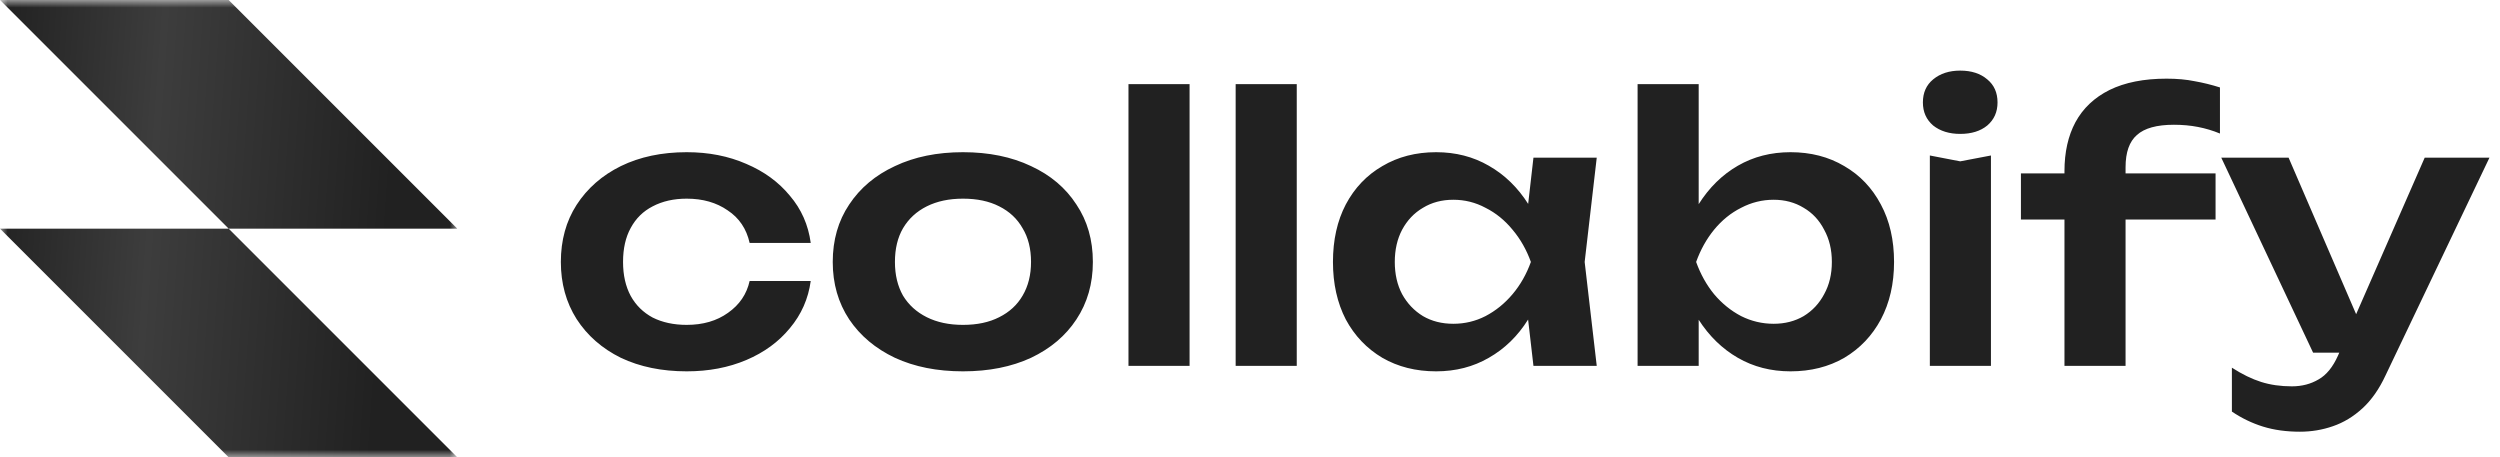
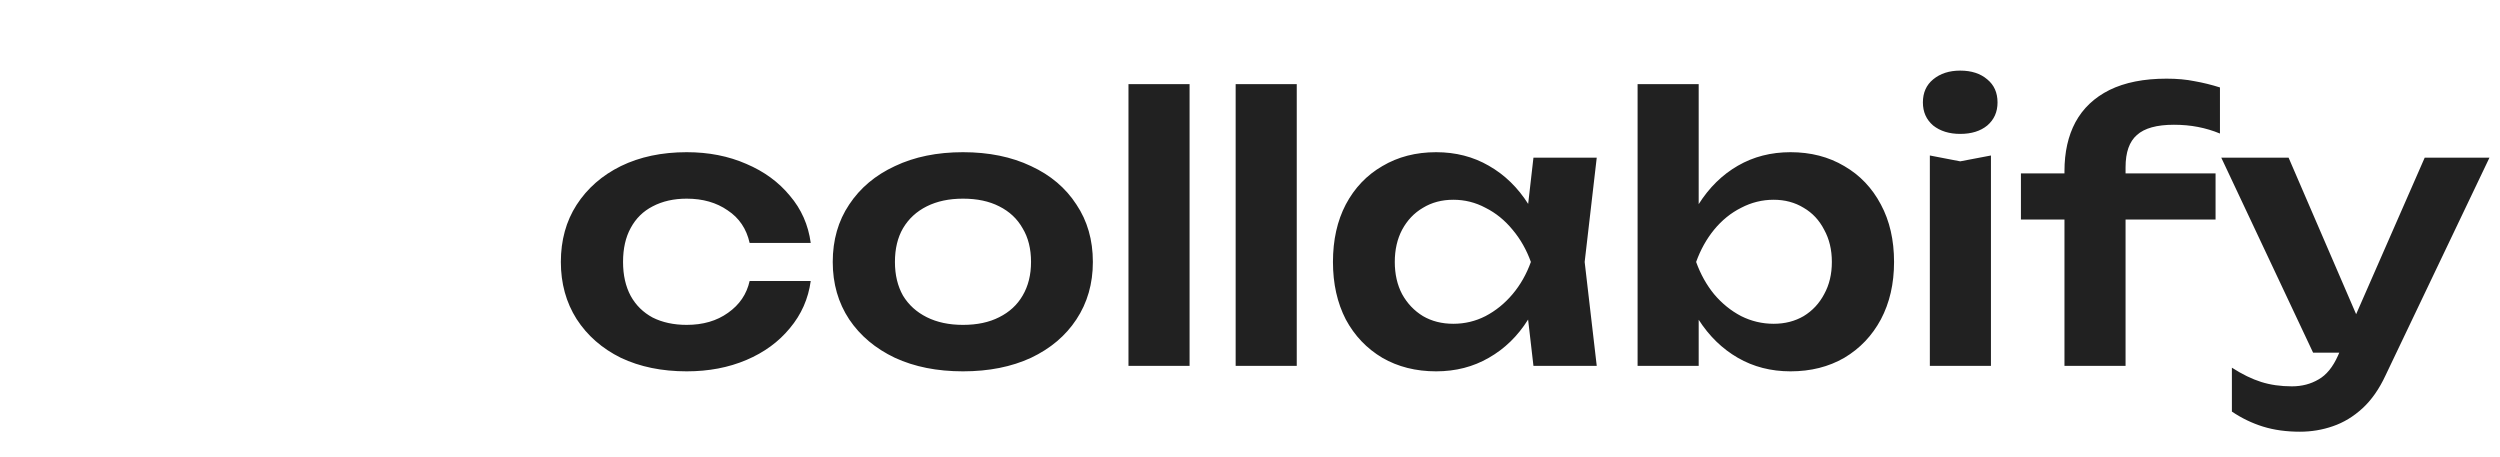
<svg xmlns="http://www.w3.org/2000/svg" width="164" height="30" viewBox="0 0 164 30" fill="none">
  <g clip-path="url(#clip0_232_9921)">
    <mask id="mask0_232_9921" style="mask-type:luminance" maskUnits="userSpaceOnUse" x="0" y="0" width="30" height="30">
      <path d="M30 0H0V30H30V0Z" fill="white" />
    </mask>
    <g mask="url(#mask0_232_9921)">
-       <path fill-rule="evenodd" clip-rule="evenodd" d="M15 0H0L15 15H0L15 30H30L15 15H30L15 0Z" fill="url(#paint0_linear_232_9921)" />
-     </g>
+       </g>
  </g>
-   <path d="M53.184 18.432C53.024 19.6 52.568 20.632 51.816 21.528C51.08 22.424 50.128 23.12 48.96 23.616C47.792 24.112 46.488 24.36 45.048 24.36C43.416 24.36 41.976 24.064 40.728 23.472C39.496 22.864 38.528 22.016 37.824 20.928C37.136 19.84 36.792 18.592 36.792 17.184C36.792 15.76 37.136 14.512 37.824 13.44C38.528 12.352 39.496 11.504 40.728 10.896C41.976 10.288 43.416 9.984 45.048 9.984C46.488 9.984 47.792 10.24 48.96 10.752C50.128 11.248 51.08 11.944 51.816 12.84C52.568 13.72 53.024 14.752 53.184 15.936H49.176C48.968 15.008 48.488 14.296 47.736 13.8C47 13.288 46.104 13.032 45.048 13.032C44.2 13.032 43.456 13.2 42.816 13.536C42.192 13.856 41.712 14.328 41.376 14.952C41.04 15.56 40.872 16.304 40.872 17.184C40.872 18.048 41.04 18.792 41.376 19.416C41.712 20.024 42.192 20.496 42.816 20.832C43.456 21.152 44.2 21.312 45.048 21.312C46.12 21.312 47.024 21.048 47.76 20.52C48.512 19.992 48.984 19.296 49.176 18.432H53.184ZM63.172 24.36C61.476 24.36 59.988 24.064 58.708 23.472C57.428 22.864 56.428 22.024 55.708 20.952C54.988 19.864 54.628 18.608 54.628 17.184C54.628 15.744 54.988 14.488 55.708 13.416C56.428 12.328 57.428 11.488 58.708 10.896C59.988 10.288 61.476 9.984 63.172 9.984C64.868 9.984 66.356 10.288 67.636 10.896C68.916 11.488 69.908 12.328 70.612 13.416C71.332 14.488 71.692 15.744 71.692 17.184C71.692 18.608 71.332 19.864 70.612 20.952C69.908 22.024 68.916 22.864 67.636 23.472C66.356 24.064 64.868 24.36 63.172 24.36ZM63.172 21.312C64.1 21.312 64.892 21.144 65.548 20.808C66.22 20.472 66.732 20 67.084 19.392C67.452 18.768 67.636 18.032 67.636 17.184C67.636 16.32 67.452 15.584 67.084 14.976C66.732 14.352 66.22 13.872 65.548 13.536C64.892 13.2 64.1 13.032 63.172 13.032C62.26 13.032 61.468 13.2 60.796 13.536C60.124 13.872 59.604 14.352 59.236 14.976C58.884 15.584 58.708 16.32 58.708 17.184C58.708 18.032 58.884 18.768 59.236 19.392C59.604 20 60.124 20.472 60.796 20.808C61.468 21.144 62.26 21.312 63.172 21.312ZM74.028 5.52H78.036V24H74.028V5.52ZM81.059 5.52H85.067V24H81.059V5.52ZM100.594 24L100.018 19.008L100.666 17.184L100.018 15.384L100.594 10.344H104.746L103.954 17.184L104.746 24H100.594ZM101.65 17.184C101.394 18.624 100.922 19.888 100.234 20.976C99.562 22.048 98.706 22.88 97.666 23.472C96.642 24.064 95.49 24.36 94.21 24.36C92.882 24.36 91.706 24.064 90.682 23.472C89.658 22.864 88.858 22.024 88.282 20.952C87.722 19.864 87.442 18.608 87.442 17.184C87.442 15.744 87.722 14.488 88.282 13.416C88.858 12.328 89.658 11.488 90.682 10.896C91.706 10.288 92.882 9.984 94.21 9.984C95.49 9.984 96.642 10.28 97.666 10.872C98.706 11.464 99.57 12.304 100.258 13.392C100.946 14.464 101.41 15.728 101.65 17.184ZM91.498 17.184C91.498 17.984 91.658 18.688 91.978 19.296C92.314 19.904 92.77 20.384 93.346 20.736C93.922 21.072 94.586 21.24 95.338 21.24C96.09 21.24 96.794 21.072 97.45 20.736C98.122 20.384 98.714 19.904 99.226 19.296C99.738 18.688 100.138 17.984 100.426 17.184C100.138 16.384 99.738 15.68 99.226 15.072C98.714 14.448 98.122 13.968 97.45 13.632C96.794 13.28 96.09 13.104 95.338 13.104C94.586 13.104 93.922 13.28 93.346 13.632C92.77 13.968 92.314 14.448 91.978 15.072C91.658 15.68 91.498 16.384 91.498 17.184ZM107.426 5.52H111.434V14.688L110.882 15.768V18.744L111.434 19.848V24H107.426V5.52ZM110.018 17.184C110.274 15.728 110.746 14.464 111.434 13.392C112.122 12.304 112.978 11.464 114.002 10.872C115.026 10.28 116.178 9.984 117.458 9.984C118.786 9.984 119.962 10.288 120.986 10.896C122.01 11.488 122.81 12.328 123.386 13.416C123.962 14.488 124.25 15.744 124.25 17.184C124.25 18.608 123.962 19.864 123.386 20.952C122.81 22.024 122.01 22.864 120.986 23.472C119.962 24.064 118.786 24.36 117.458 24.36C116.178 24.36 115.026 24.064 114.002 23.472C112.978 22.88 112.122 22.048 111.434 20.976C110.762 19.888 110.29 18.624 110.018 17.184ZM120.17 17.184C120.17 16.384 120.002 15.68 119.666 15.072C119.346 14.448 118.898 13.968 118.322 13.632C117.746 13.28 117.09 13.104 116.354 13.104C115.602 13.104 114.89 13.28 114.218 13.632C113.546 13.968 112.954 14.448 112.442 15.072C111.946 15.68 111.554 16.384 111.266 17.184C111.554 17.984 111.946 18.688 112.442 19.296C112.954 19.904 113.546 20.384 114.218 20.736C114.89 21.072 115.602 21.24 116.354 21.24C117.09 21.24 117.746 21.072 118.322 20.736C118.898 20.384 119.346 19.904 119.666 19.296C120.002 18.688 120.17 17.984 120.17 17.184ZM126.598 10.2L128.59 10.584L130.606 10.2V24H126.598V10.2ZM128.59 8.784C127.87 8.784 127.278 8.6 126.814 8.232C126.366 7.848 126.142 7.344 126.142 6.72C126.142 6.08 126.366 5.576 126.814 5.208C127.278 4.824 127.87 4.632 128.59 4.632C129.326 4.632 129.918 4.824 130.366 5.208C130.814 5.576 131.038 6.08 131.038 6.72C131.038 7.344 130.814 7.848 130.366 8.232C129.918 8.6 129.326 8.784 128.59 8.784ZM142.605 8.184C141.485 8.184 140.677 8.408 140.181 8.856C139.685 9.288 139.437 9.992 139.437 10.968V24H135.429V11.232C135.429 9.984 135.669 8.912 136.149 8.016C136.645 7.104 137.389 6.4 138.381 5.904C139.389 5.408 140.637 5.16 142.125 5.16C142.813 5.16 143.429 5.216 143.973 5.328C144.517 5.424 145.069 5.56 145.629 5.736V8.76C145.165 8.568 144.685 8.424 144.189 8.328C143.693 8.232 143.165 8.184 142.605 8.184ZM132.573 14.4V11.376H145.341V14.4H132.573ZM150.876 28.32C149.98 28.32 149.172 28.208 148.452 27.984C147.732 27.76 147.052 27.432 146.412 27V24.12C147.084 24.552 147.724 24.864 148.332 25.056C148.94 25.248 149.612 25.344 150.348 25.344C151.004 25.344 151.588 25.192 152.1 24.888C152.612 24.6 153.036 24.08 153.372 23.328L159.06 10.344H163.308L156.492 24.624C156.076 25.52 155.572 26.24 154.98 26.784C154.388 27.328 153.74 27.72 153.036 27.96C152.348 28.2 151.628 28.32 150.876 28.32ZM151.74 23.136L145.716 10.344H150.132L155.652 23.136H151.74Z" fill="#212121" />
+   <path d="M53.184 18.432C53.024 19.6 52.568 20.632 51.816 21.528C51.08 22.424 50.128 23.12 48.96 23.616C47.792 24.112 46.488 24.36 45.048 24.36C43.416 24.36 41.976 24.064 40.728 23.472C39.496 22.864 38.528 22.016 37.824 20.928C37.136 19.84 36.792 18.592 36.792 17.184C36.792 15.76 37.136 14.512 37.824 13.44C38.528 12.352 39.496 11.504 40.728 10.896C41.976 10.288 43.416 9.984 45.048 9.984C46.488 9.984 47.792 10.24 48.96 10.752C50.128 11.248 51.08 11.944 51.816 12.84C52.568 13.72 53.024 14.752 53.184 15.936H49.176C48.968 15.008 48.488 14.296 47.736 13.8C47 13.288 46.104 13.032 45.048 13.032C44.2 13.032 43.456 13.2 42.816 13.536C42.192 13.856 41.712 14.328 41.376 14.952C41.04 15.56 40.872 16.304 40.872 17.184C40.872 18.048 41.04 18.792 41.376 19.416C41.712 20.024 42.192 20.496 42.816 20.832C43.456 21.152 44.2 21.312 45.048 21.312C46.12 21.312 47.024 21.048 47.76 20.52C48.512 19.992 48.984 19.296 49.176 18.432H53.184ZM63.172 24.36C61.476 24.36 59.988 24.064 58.708 23.472C57.428 22.864 56.428 22.024 55.708 20.952C54.988 19.864 54.628 18.608 54.628 17.184C54.628 15.744 54.988 14.488 55.708 13.416C56.428 12.328 57.428 11.488 58.708 10.896C59.988 10.288 61.476 9.984 63.172 9.984C64.868 9.984 66.356 10.288 67.636 10.896C68.916 11.488 69.908 12.328 70.612 13.416C71.332 14.488 71.692 15.744 71.692 17.184C71.692 18.608 71.332 19.864 70.612 20.952C69.908 22.024 68.916 22.864 67.636 23.472C66.356 24.064 64.868 24.36 63.172 24.36ZM63.172 21.312C64.1 21.312 64.892 21.144 65.548 20.808C66.22 20.472 66.732 20 67.084 19.392C67.452 18.768 67.636 18.032 67.636 17.184C67.636 16.32 67.452 15.584 67.084 14.976C66.732 14.352 66.22 13.872 65.548 13.536C64.892 13.2 64.1 13.032 63.172 13.032C62.26 13.032 61.468 13.2 60.796 13.536C60.124 13.872 59.604 14.352 59.236 14.976C58.884 15.584 58.708 16.32 58.708 17.184C58.708 18.032 58.884 18.768 59.236 19.392C59.604 20 60.124 20.472 60.796 20.808C61.468 21.144 62.26 21.312 63.172 21.312ZM74.028 5.52H78.036V24H74.028V5.52ZM81.059 5.52H85.067V24H81.059V5.52ZM100.594 24L100.018 19.008L100.666 17.184L100.018 15.384L100.594 10.344H104.746L103.954 17.184L104.746 24ZM101.65 17.184C101.394 18.624 100.922 19.888 100.234 20.976C99.562 22.048 98.706 22.88 97.666 23.472C96.642 24.064 95.49 24.36 94.21 24.36C92.882 24.36 91.706 24.064 90.682 23.472C89.658 22.864 88.858 22.024 88.282 20.952C87.722 19.864 87.442 18.608 87.442 17.184C87.442 15.744 87.722 14.488 88.282 13.416C88.858 12.328 89.658 11.488 90.682 10.896C91.706 10.288 92.882 9.984 94.21 9.984C95.49 9.984 96.642 10.28 97.666 10.872C98.706 11.464 99.57 12.304 100.258 13.392C100.946 14.464 101.41 15.728 101.65 17.184ZM91.498 17.184C91.498 17.984 91.658 18.688 91.978 19.296C92.314 19.904 92.77 20.384 93.346 20.736C93.922 21.072 94.586 21.24 95.338 21.24C96.09 21.24 96.794 21.072 97.45 20.736C98.122 20.384 98.714 19.904 99.226 19.296C99.738 18.688 100.138 17.984 100.426 17.184C100.138 16.384 99.738 15.68 99.226 15.072C98.714 14.448 98.122 13.968 97.45 13.632C96.794 13.28 96.09 13.104 95.338 13.104C94.586 13.104 93.922 13.28 93.346 13.632C92.77 13.968 92.314 14.448 91.978 15.072C91.658 15.68 91.498 16.384 91.498 17.184ZM107.426 5.52H111.434V14.688L110.882 15.768V18.744L111.434 19.848V24H107.426V5.52ZM110.018 17.184C110.274 15.728 110.746 14.464 111.434 13.392C112.122 12.304 112.978 11.464 114.002 10.872C115.026 10.28 116.178 9.984 117.458 9.984C118.786 9.984 119.962 10.288 120.986 10.896C122.01 11.488 122.81 12.328 123.386 13.416C123.962 14.488 124.25 15.744 124.25 17.184C124.25 18.608 123.962 19.864 123.386 20.952C122.81 22.024 122.01 22.864 120.986 23.472C119.962 24.064 118.786 24.36 117.458 24.36C116.178 24.36 115.026 24.064 114.002 23.472C112.978 22.88 112.122 22.048 111.434 20.976C110.762 19.888 110.29 18.624 110.018 17.184ZM120.17 17.184C120.17 16.384 120.002 15.68 119.666 15.072C119.346 14.448 118.898 13.968 118.322 13.632C117.746 13.28 117.09 13.104 116.354 13.104C115.602 13.104 114.89 13.28 114.218 13.632C113.546 13.968 112.954 14.448 112.442 15.072C111.946 15.68 111.554 16.384 111.266 17.184C111.554 17.984 111.946 18.688 112.442 19.296C112.954 19.904 113.546 20.384 114.218 20.736C114.89 21.072 115.602 21.24 116.354 21.24C117.09 21.24 117.746 21.072 118.322 20.736C118.898 20.384 119.346 19.904 119.666 19.296C120.002 18.688 120.17 17.984 120.17 17.184ZM126.598 10.2L128.59 10.584L130.606 10.2V24H126.598V10.2ZM128.59 8.784C127.87 8.784 127.278 8.6 126.814 8.232C126.366 7.848 126.142 7.344 126.142 6.72C126.142 6.08 126.366 5.576 126.814 5.208C127.278 4.824 127.87 4.632 128.59 4.632C129.326 4.632 129.918 4.824 130.366 5.208C130.814 5.576 131.038 6.08 131.038 6.72C131.038 7.344 130.814 7.848 130.366 8.232C129.918 8.6 129.326 8.784 128.59 8.784ZM142.605 8.184C141.485 8.184 140.677 8.408 140.181 8.856C139.685 9.288 139.437 9.992 139.437 10.968V24H135.429V11.232C135.429 9.984 135.669 8.912 136.149 8.016C136.645 7.104 137.389 6.4 138.381 5.904C139.389 5.408 140.637 5.16 142.125 5.16C142.813 5.16 143.429 5.216 143.973 5.328C144.517 5.424 145.069 5.56 145.629 5.736V8.76C145.165 8.568 144.685 8.424 144.189 8.328C143.693 8.232 143.165 8.184 142.605 8.184ZM132.573 14.4V11.376H145.341V14.4H132.573ZM150.876 28.32C149.98 28.32 149.172 28.208 148.452 27.984C147.732 27.76 147.052 27.432 146.412 27V24.12C147.084 24.552 147.724 24.864 148.332 25.056C148.94 25.248 149.612 25.344 150.348 25.344C151.004 25.344 151.588 25.192 152.1 24.888C152.612 24.6 153.036 24.08 153.372 23.328L159.06 10.344H163.308L156.492 24.624C156.076 25.52 155.572 26.24 154.98 26.784C154.388 27.328 153.74 27.72 153.036 27.96C152.348 28.2 151.628 28.32 150.876 28.32ZM151.74 23.136L145.716 10.344H150.132L155.652 23.136H151.74Z" fill="#212121" />
  <defs>
    <linearGradient id="paint0_linear_232_9921" x1="0.063" y1="-1.23954e-05" x2="32.034" y2="2.274" gradientUnits="userSpaceOnUse">
      <stop stop-color="#212121" />
      <stop offset="0.336" stop-color="#3D3D3D" />
      <stop offset="0.823" stop-color="#212121" />
    </linearGradient>
    <clipPath id="clip0_232_9921">
      <rect width="30" height="30" fill="white" />
    </clipPath>
  </defs>
</svg>